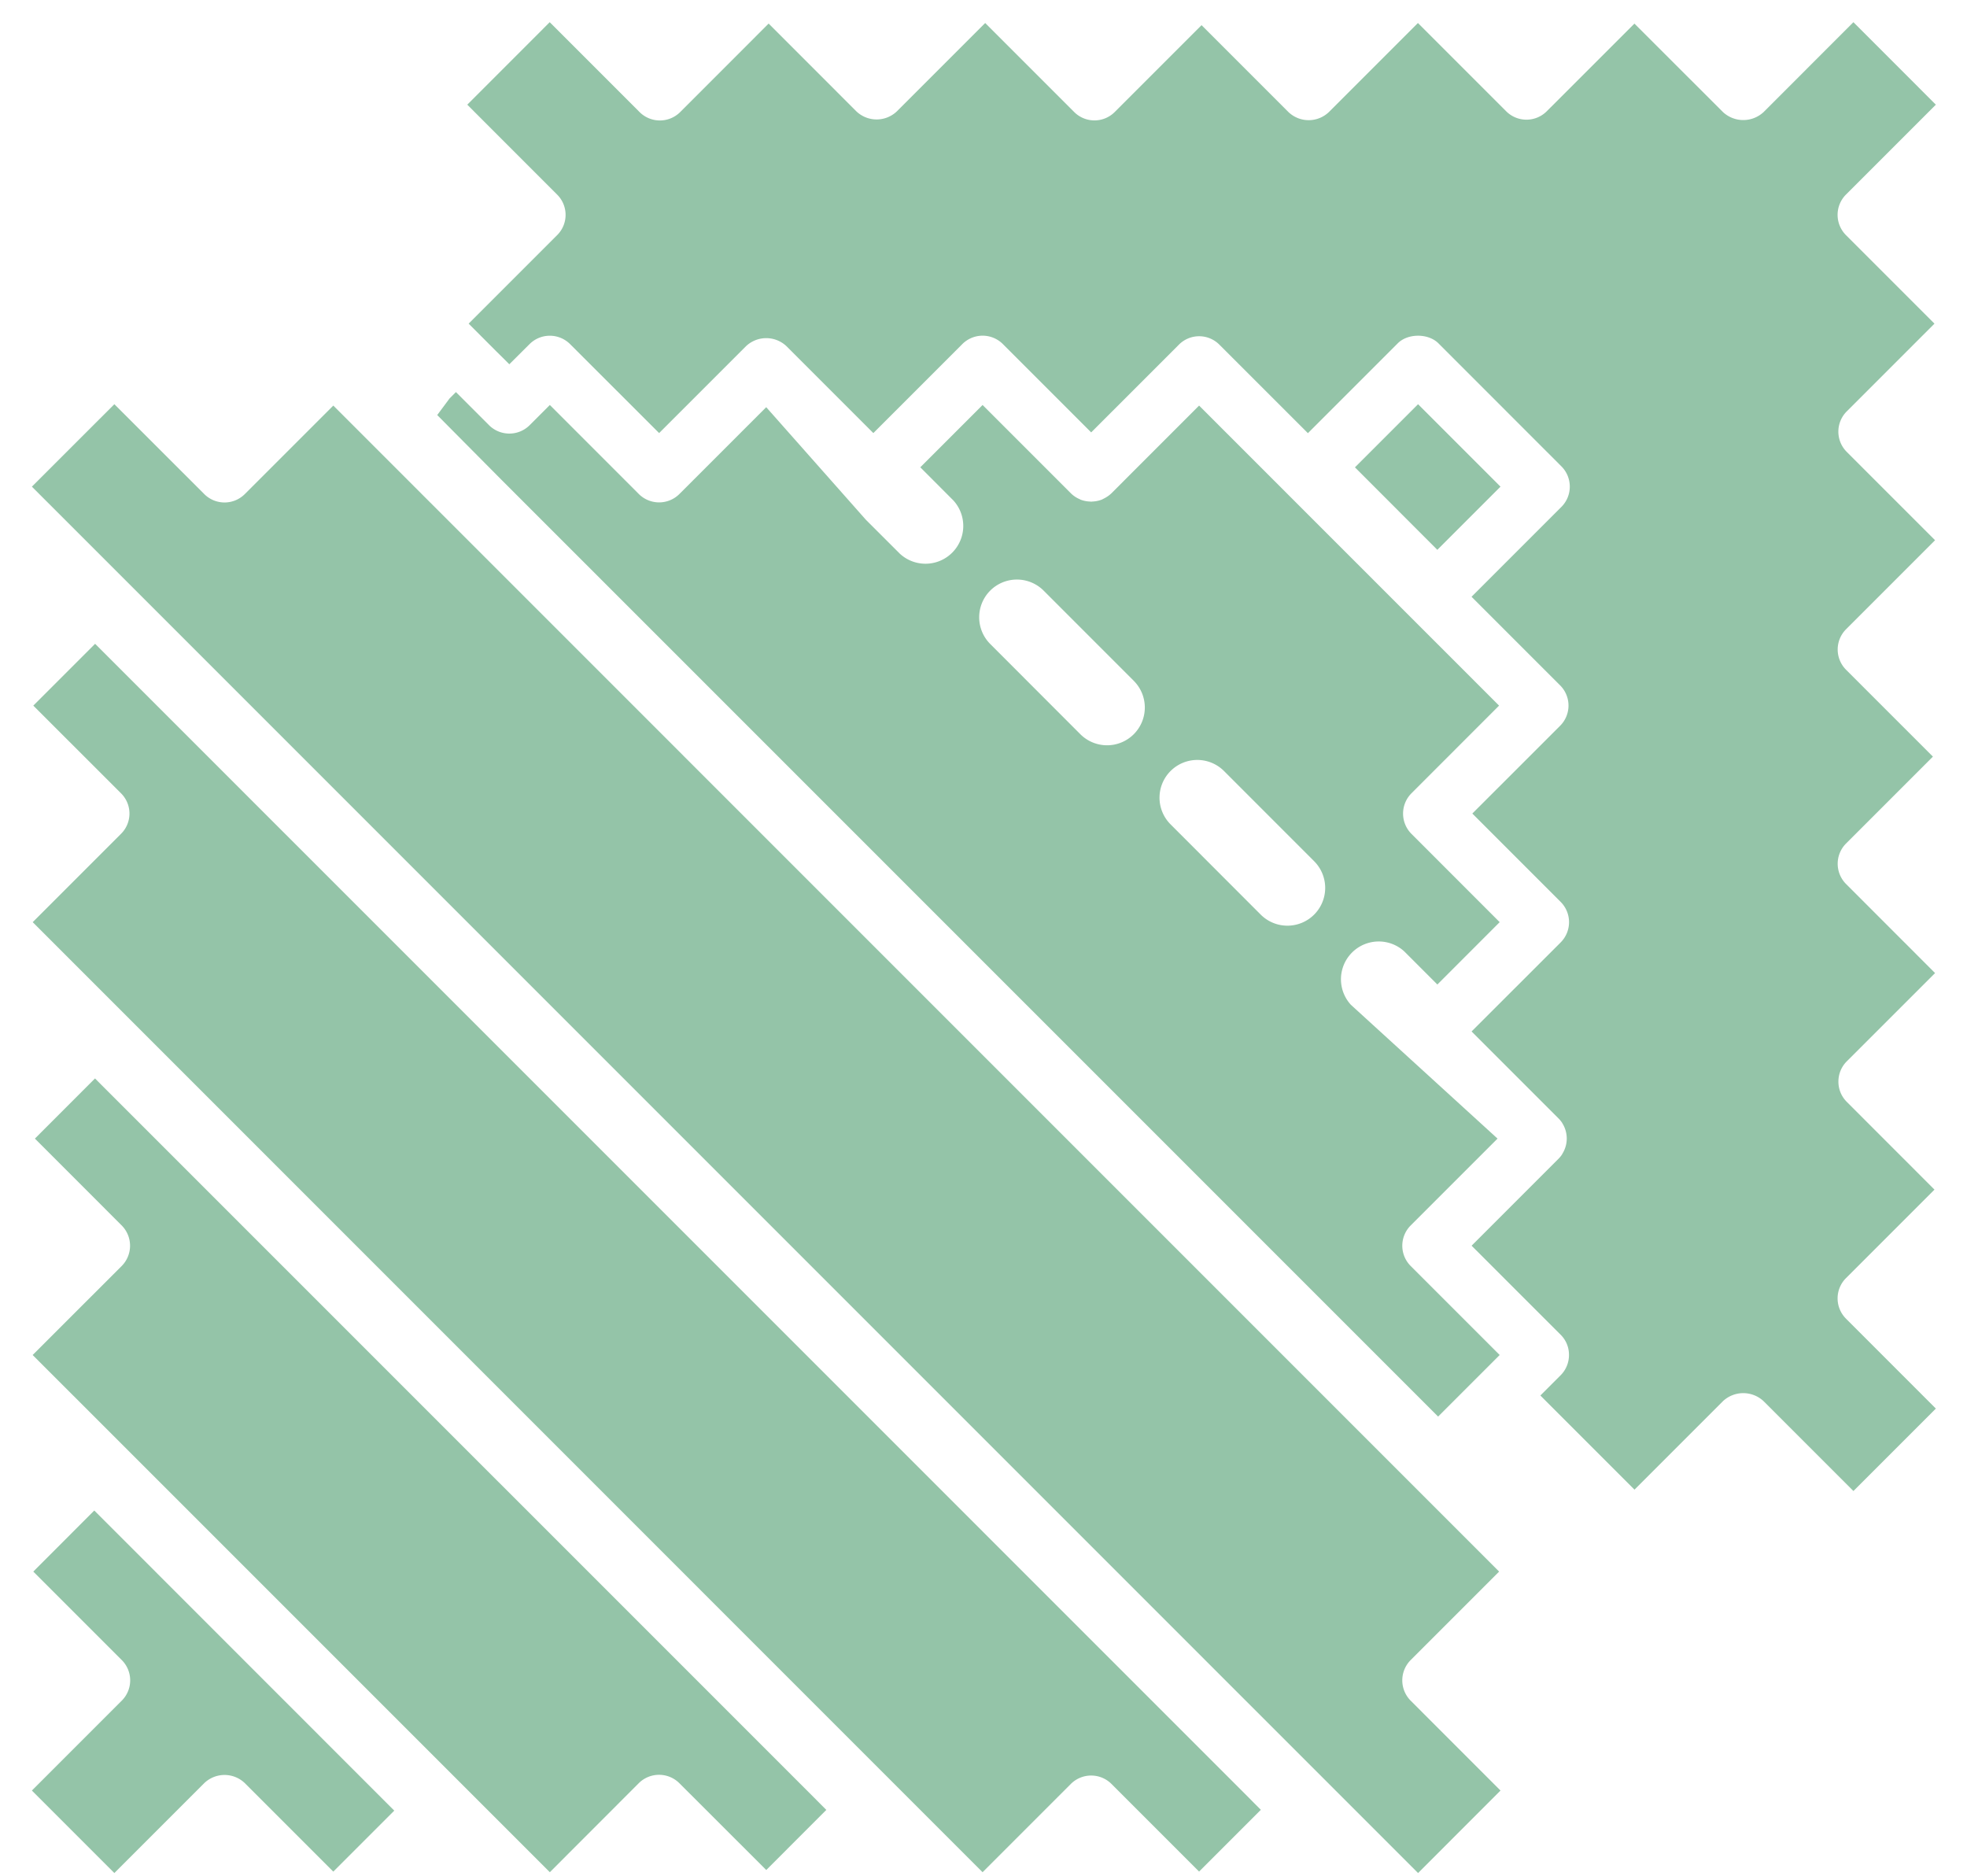
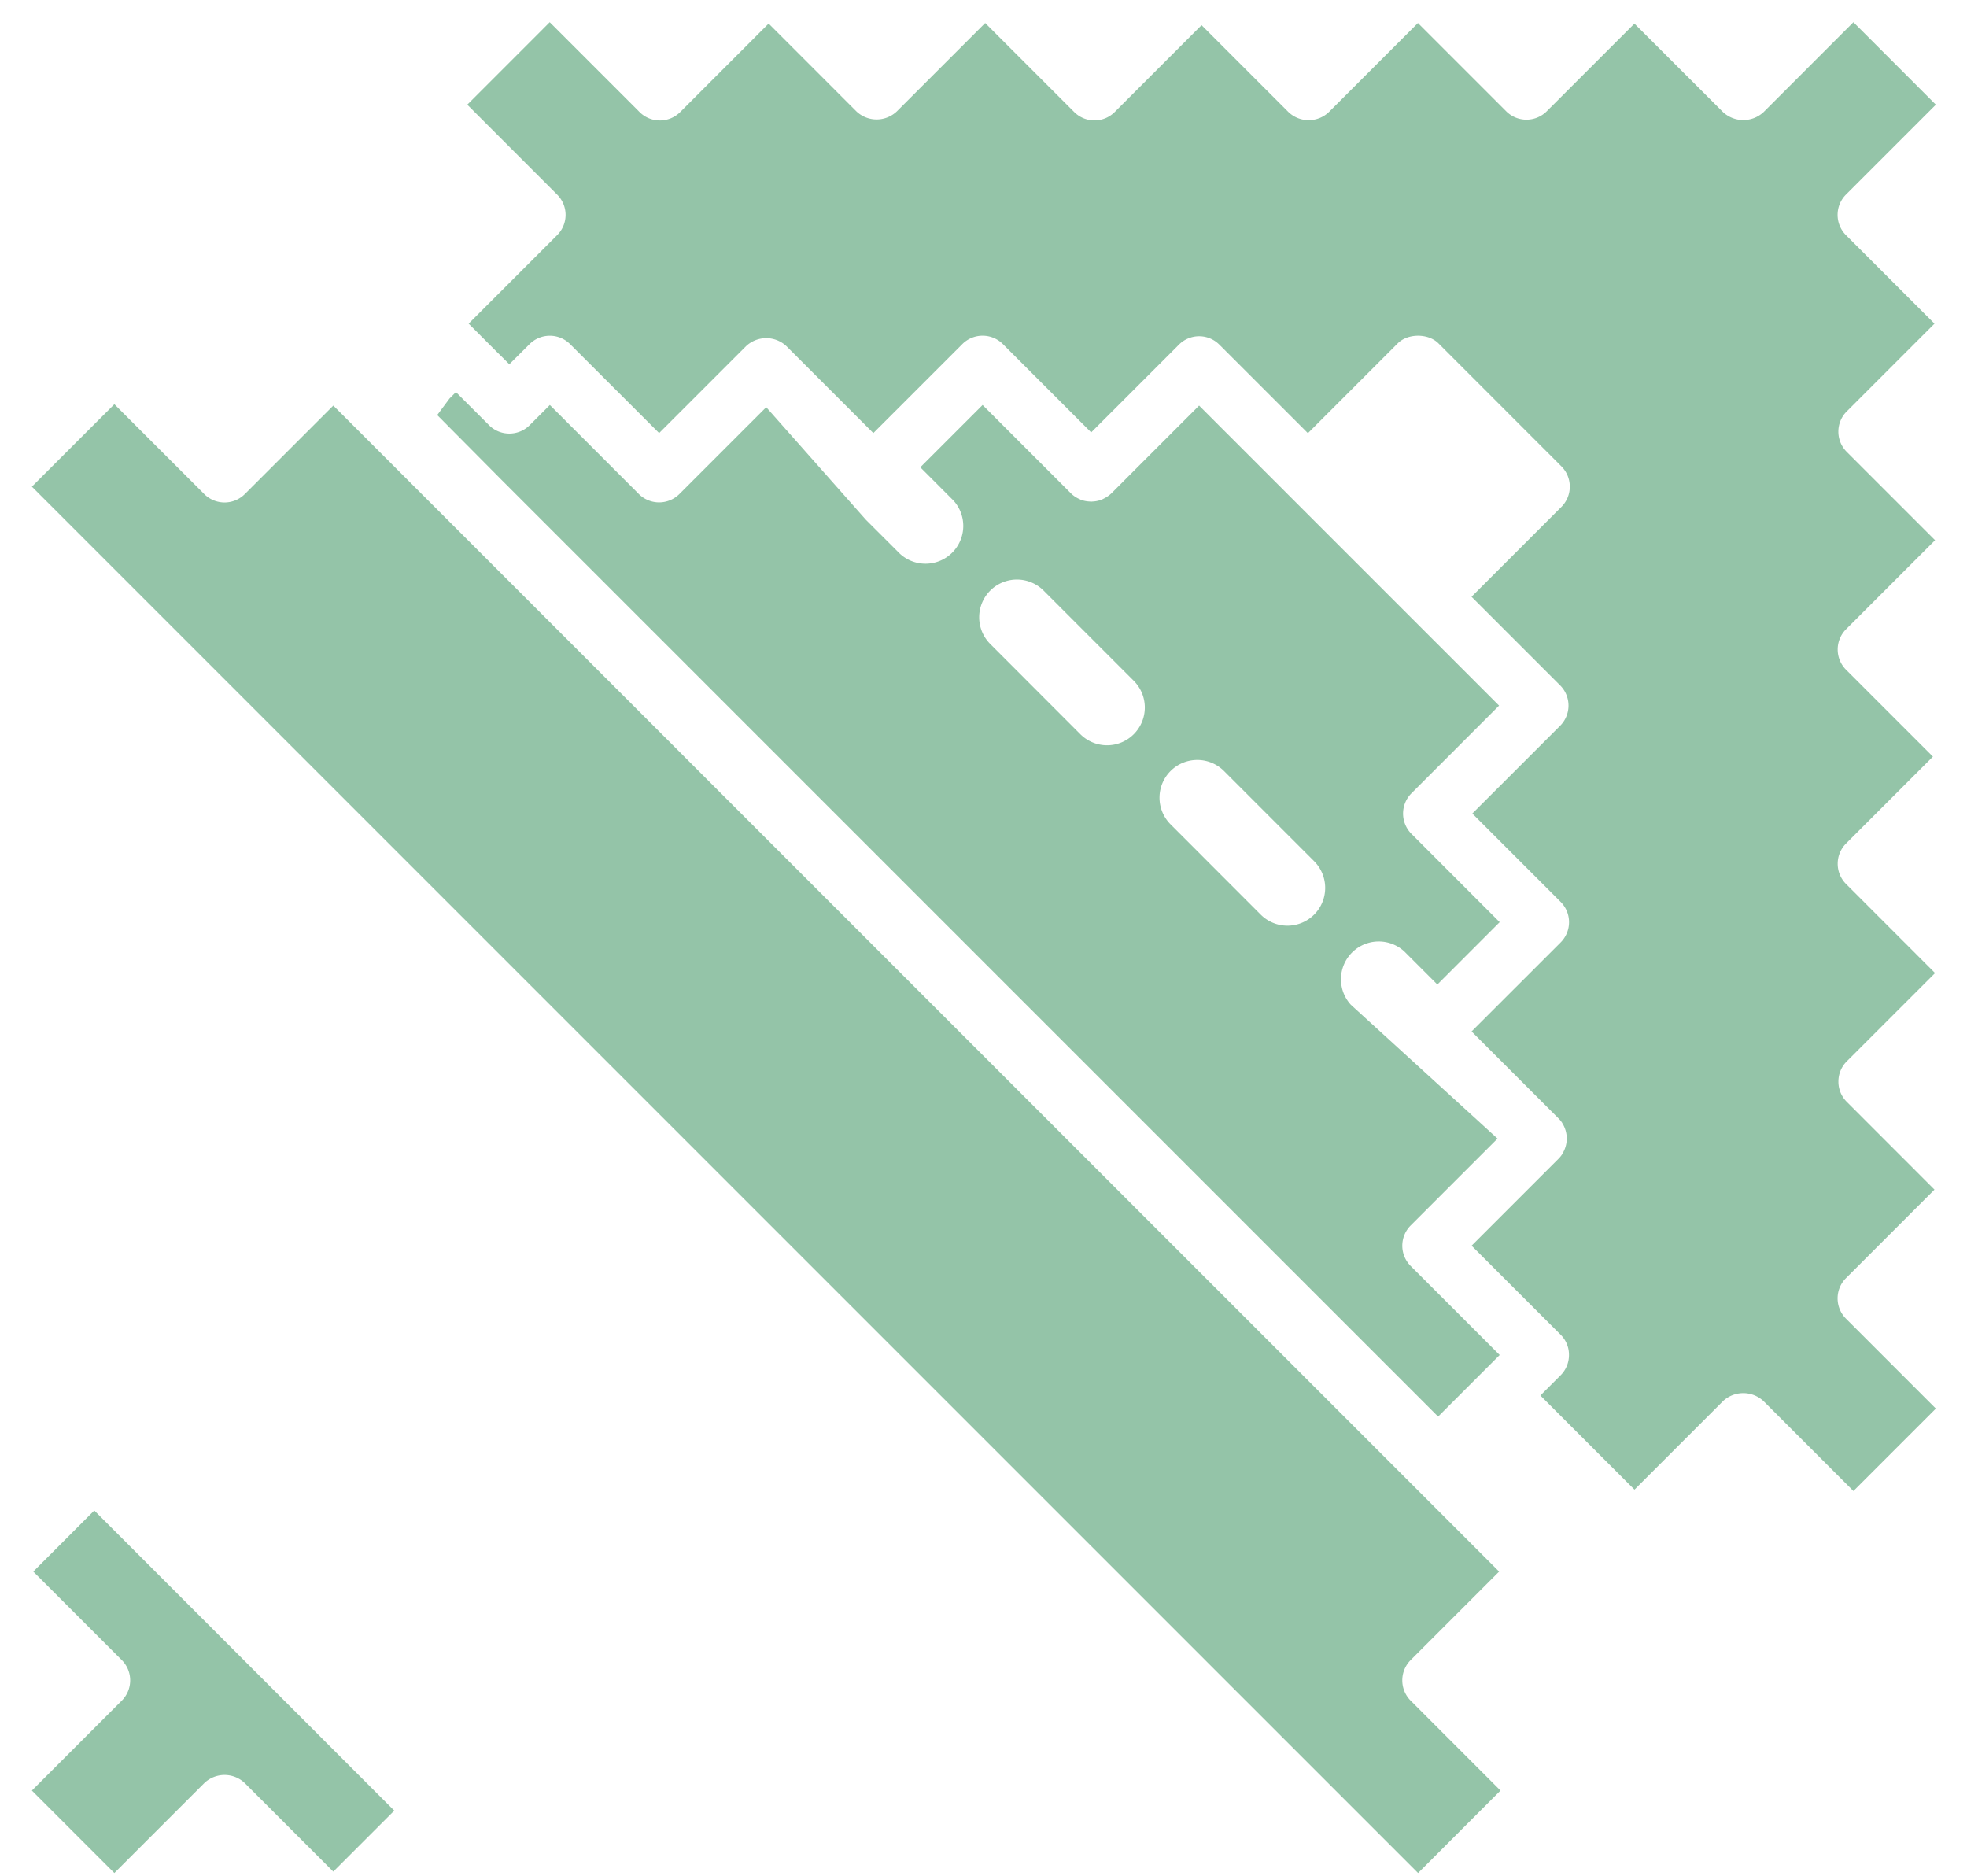
<svg xmlns="http://www.w3.org/2000/svg" width="43" height="41" viewBox="0 0 43 41">
  <g>
    <g>
-       <path fill="#94c4a8" d="M31.141 11.738l.14.14.14.14 1.381-1.381L31 8.835l-1.38 1.38.14.14.14.14z" />
-     </g>
+       </g>
    <g>
-       <path fill="#94c4a8" d="M27.285 39.278L2.359 14.352l-.14-.14-.14-.14-1.351 1.351 1.917 1.916a.624.624 0 0 1 0 .887l-1.93 1.93L21.48 40.922l1.93-1.93a.629.629 0 0 1 .887 0l1.916 1.916 1.35-1.35-.14-.14z" />
-     </g>
+       </g>
    <g>
-       <path fill="#94c4a8" d="M17.785 39.28L2.357 23.853l-.14-.14-.14-.141-1.314 1.315 1.897 1.898a.629.629 0 0 1 0 .887L.714 29.617 12.02 40.922l1.944-1.946a.629.629 0 0 1 .887 0l1.9 1.898 1.313-1.314-.14-.14z" />
-     </g>
+       </g>
    <g>
      <path fill="#94c4a8" d="M8.339 39.296l-5.998-6-.14-.14-.14-.14-1.333 1.335 1.934 1.934a.627.627 0 0 1 0 .887L.697 39.137 2.5 40.94l1.965-1.965a.64.64 0 0 1 .887 0l1.934 1.934 1.333-1.333-.14-.14z" />
    </g>
    <g>
      <path fill="#94c4a8" d="M7.286 8.865l-1.934 1.934a.627.627 0 0 1-.887 0L2.5 8.835.697 10.637 31 40.94l1.802-1.803-1.964-1.965a.629.629 0 0 1 0-.887l1.934-1.934z" />
    </g>
    <g>
      <path fill="#94c4a8" d="M9.558 9.072l.269-.362.14-.14.724.724a.629.629 0 0 0 .887 0l.442-.442 1.945 1.946a.629.629 0 0 0 .887 0L16.75 8.9l2.18 2.462.744.743a.826.826 0 0 0 1.167-1.167l-.443-.444-.28-.28 1.362-1.362 1.93 1.93a.613.613 0 0 0 .196.13l.01.007a.631.631 0 0 0 .206.043l.03.003c.013 0 .024-.003.035-.003a.634.634 0 0 0 .202-.043l.06-.031a.659.659 0 0 0 .148-.106l1.916-1.917 6.558 6.558-1.916 1.917a.628.628 0 0 0 0 .886l1.929 1.93-1.362 1.363-.724-.724a.826.826 0 0 0-1.167 1.167l3.206 2.925-1.898 1.898a.627.627 0 0 0 0 .887l1.945 1.945-1.346 1.346-.14-.14-.14-.14-20.205-20.205zm16.032 7.78a.824.824 0 0 0 0 1.167l1.97 1.972a.825.825 0 0 0 1.168-1.167l-1.971-1.972a.826.826 0 0 0-1.167 0zm-3.943-3.943a.826.826 0 0 0 0 1.167l1.97 1.972a.825.825 0 0 0 1.168-1.167l-1.971-1.972a.826.826 0 0 0-1.167 0z" />
    </g>
    <g>
      <path fill="#94c4a8" d="M40.355 27.936l1.934-1.934-1.917-1.918a.622.622 0 0 1-.183-.443c0-.167.065-.325.183-.443l1.93-1.929-1.945-1.946a.627.627 0 0 1 0-.887l1.898-1.898-1.898-1.898a.627.627 0 0 1 0-.887l1.945-1.945-1.93-1.93a.626.626 0 0 1 0-.887l1.917-1.917-1.934-1.934a.628.628 0 0 1 0-.888l1.964-1.964L40.517.485 38.553 2.45a.652.652 0 0 1-.887 0L35.73.516l-1.917 1.916a.627.627 0 0 1-.887 0L30.997.503l-1.945 1.945a.64.64 0 0 1-.887 0L26.267.55l-1.898 1.898a.627.627 0 0 1-.887 0L21.537.503l-1.93 1.93a.642.642 0 0 1-.887 0L16.803.515 14.869 2.45a.629.629 0 0 1-.887 0L12.017.485l-1.802 1.803 1.964 1.965a.624.624 0 0 1 0 .887l-1.934 1.934.609.61.14.138.14.14.442-.44a.627.627 0 0 1 .887 0l1.946 1.944 1.898-1.898a.644.644 0 0 1 .887 0l1.898 1.898 1.945-1.945a.627.627 0 0 1 .887 0l1.93 1.93 1.917-1.917a.624.624 0 0 1 .886 0l1.935 1.934 1.965-1.965c.22-.22.665-.22.887 0l2.689 2.69a.627.627 0 0 1 0 .887l-1.964 1.964 1.934 1.934a.624.624 0 0 1 0 .888l-1.917 1.916 1.93 1.93a.627.627 0 0 1 0 .888l-1.946 1.945 1.898 1.898c.03.03.057.063.08.097l.008.015a.627.627 0 0 1 0 .661l-.008.016a.613.613 0 0 1-.08.098l-1.898 1.898 1.946 1.945a.616.616 0 0 1 .183.444.623.623 0 0 1-.183.443l-.442.442.14.141.14.14 1.777 1.777 1.935-1.935a.65.65 0 0 1 .887.001l1.964 1.964 1.802-1.802-1.964-1.965a.627.627 0 0 1 0-.887z" />
    </g>
  </g>
</svg>